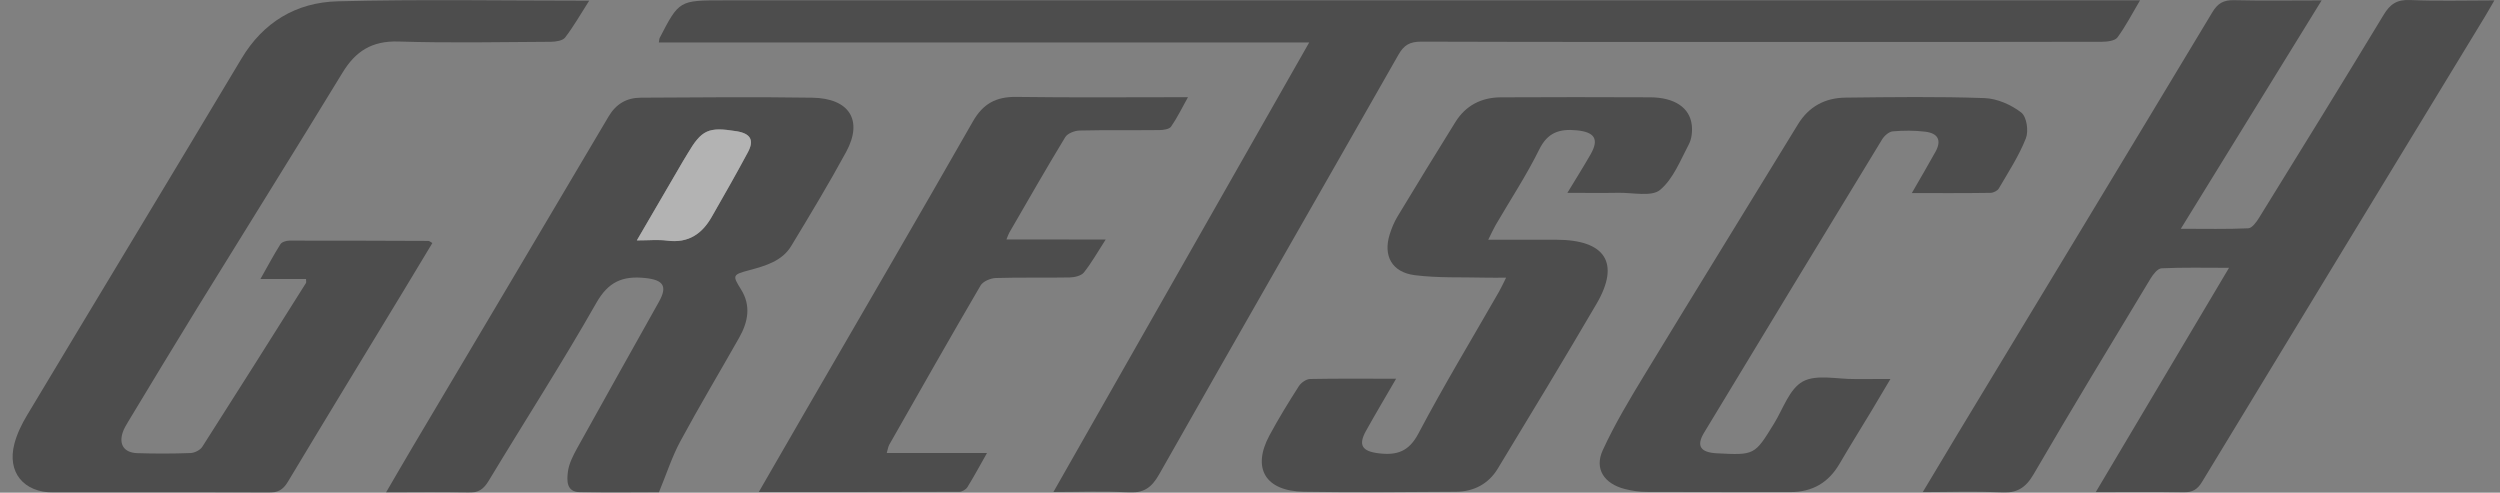
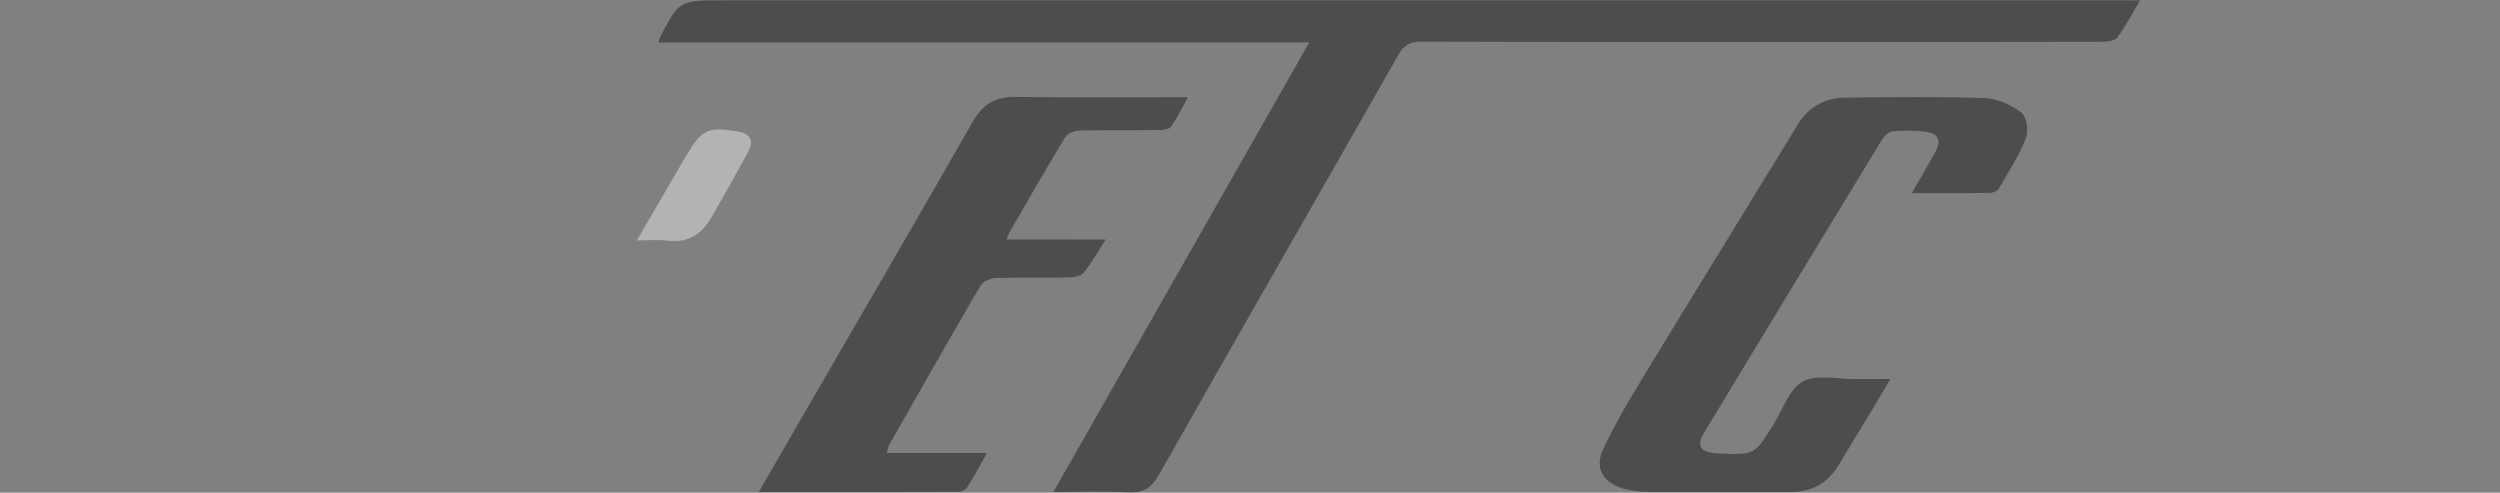
<svg xmlns="http://www.w3.org/2000/svg" width="137" height="27" viewBox="0 0 137 27" fill="none">
  <rect x="0" y="0" width="137" height="27" fill="#808080" stroke="none" />
  <g opacity="0.4" clip-path="url(#clip0_2_236)">
    <path d="M36.105 2.329C36.135 2.144 36.132 2.115 36.143 2.094C37.217 0.02 37.217 0.02 39.637 0.02C65.149 0.02 90.663 0.02 116.175 0.02C116.49 0.02 116.806 0.02 117.273 0.02C116.822 0.78 116.479 1.454 116.032 2.055C115.898 2.237 115.474 2.289 115.184 2.289C110.13 2.303 105.077 2.298 100.023 2.298C92.644 2.298 85.266 2.306 77.888 2.282C77.258 2.281 76.937 2.468 76.637 2.995C72.272 10.667 67.87 18.319 63.519 25.998C63.099 26.739 62.661 27.039 61.779 26.983C60.492 26.9 59.196 26.961 57.727 26.961C62.419 18.714 67.046 10.584 71.745 2.326C59.792 2.329 47.978 2.329 36.105 2.329Z" fill="black" />
-     <path d="M127.225 0.022C124.62 4.247 122.109 8.32 119.508 12.537C120.853 12.537 122.029 12.565 123.204 12.511C123.41 12.502 123.648 12.175 123.789 11.948C126.08 8.244 128.37 4.538 130.623 0.814C130.975 0.231 131.343 -0.03 132.075 0.002C133.557 0.067 135.045 0.022 136.691 0.022C136.48 0.384 136.325 0.663 136.159 0.936C130.993 9.426 125.823 17.915 120.668 26.413C120.418 26.825 120.146 26.986 119.65 26.977C118.11 26.947 116.571 26.966 114.848 26.966C117.291 22.853 119.672 18.847 122.151 14.676C120.796 14.676 119.622 14.648 118.452 14.703C118.243 14.712 117.995 15.027 117.857 15.254C115.703 18.823 113.539 22.387 111.442 25.987C111.001 26.746 110.517 27.041 109.615 26.988C108.253 26.906 106.882 26.967 105.367 26.967C106.068 25.799 106.692 24.747 107.325 23.702C111.966 16.029 116.613 8.359 121.234 0.676C121.534 0.178 121.846 -0.003 122.435 0.011C123.969 0.048 125.509 0.022 127.225 0.022Z" fill="black" />
-     <path d="M32.288 0.037C31.801 0.8 31.428 1.459 30.967 2.058C30.836 2.229 30.456 2.289 30.19 2.29C27.407 2.306 24.622 2.362 21.84 2.275C20.369 2.229 19.48 2.816 18.769 3.983C16.148 8.283 13.475 12.551 10.832 16.839C9.553 18.915 8.296 21.004 7.034 23.09C6.912 23.291 6.785 23.499 6.717 23.719C6.511 24.374 6.811 24.809 7.523 24.833C8.495 24.864 9.47 24.863 10.441 24.827C10.664 24.819 10.97 24.664 11.084 24.487C12.993 21.502 14.88 18.505 16.768 15.508C16.79 15.472 16.771 15.41 16.771 15.291C16.007 15.291 15.238 15.291 14.271 15.291C14.682 14.564 15.003 13.959 15.369 13.38C15.444 13.261 15.692 13.186 15.859 13.186C18.399 13.182 20.938 13.193 23.478 13.202C23.524 13.202 23.569 13.249 23.694 13.317C23.159 14.204 22.628 15.091 22.091 15.976C19.983 19.45 17.864 22.92 15.773 26.405C15.509 26.847 15.215 27.003 14.688 27C10.769 26.978 6.85 26.989 2.933 26.989C1.293 26.989 0.38 25.884 0.789 24.318C0.931 23.774 1.191 23.242 1.484 22.753C5.395 16.232 9.337 9.729 13.238 3.205C14.422 1.225 16.223 0.131 18.502 0.072C23.037 -0.045 27.577 0.037 32.288 0.037Z" fill="black" />
-     <path d="M21.154 26.986C21.703 26.047 22.17 25.237 22.647 24.433C26.217 18.418 29.795 12.408 33.351 6.384C33.76 5.693 34.339 5.358 35.115 5.353C38.249 5.336 41.383 5.306 44.516 5.354C46.553 5.386 47.306 6.599 46.37 8.323C45.421 10.071 44.389 11.776 43.359 13.48C42.859 14.307 41.953 14.567 41.062 14.806C40.139 15.052 40.126 15.091 40.606 15.856C41.172 16.758 40.991 17.65 40.502 18.513C39.432 20.404 38.314 22.271 37.283 24.181C36.827 25.025 36.533 25.95 36.107 26.983C34.841 26.983 33.304 27.009 31.769 26.972C31.017 26.953 31.067 26.31 31.12 25.861C31.174 25.415 31.403 24.97 31.628 24.561C33.111 21.883 34.614 19.215 36.108 16.542C36.592 15.678 36.352 15.338 35.356 15.235C34.108 15.105 33.336 15.445 32.681 16.595C30.804 19.895 28.741 23.096 26.778 26.351C26.502 26.808 26.214 27.014 25.644 26.998C24.218 26.959 22.788 26.986 21.154 26.986ZM34.898 13.175C35.568 13.175 36.076 13.122 36.567 13.186C37.73 13.336 38.475 12.807 38.999 11.891C39.674 10.712 40.348 9.532 40.989 8.334C41.344 7.671 41.124 7.314 40.365 7.191C38.812 6.94 38.452 7.106 37.667 8.439C37.588 8.575 37.503 8.707 37.424 8.841C36.613 10.235 35.802 11.628 34.898 13.175Z" fill="black" />
-     <path d="M76.506 20.755C75.896 21.806 75.364 22.7 74.858 23.608C74.418 24.395 74.642 24.733 75.557 24.842C76.558 24.962 77.208 24.742 77.726 23.763C79.117 21.128 80.665 18.569 82.149 15.979C82.263 15.779 82.357 15.57 82.535 15.216C82.078 15.216 81.743 15.224 81.409 15.215C80.117 15.182 78.809 15.241 77.533 15.08C76.274 14.921 75.789 14.018 76.155 12.846C76.263 12.502 76.405 12.158 76.593 11.849C77.636 10.122 78.691 8.4 79.758 6.685C80.314 5.793 81.164 5.339 82.242 5.334C84.97 5.322 87.698 5.319 90.428 5.333C91.765 5.339 92.605 5.899 92.71 6.86C92.748 7.206 92.706 7.612 92.545 7.915C92.081 8.79 91.697 9.804 90.967 10.411C90.508 10.791 89.479 10.553 88.707 10.565C87.823 10.581 86.939 10.568 85.893 10.568C86.362 9.795 86.775 9.138 87.161 8.465C87.645 7.624 87.388 7.236 86.4 7.141C85.45 7.049 84.809 7.264 84.353 8.186C83.648 9.612 82.764 10.955 81.959 12.336C81.833 12.555 81.732 12.785 81.555 13.138C82.882 13.138 84.086 13.138 85.289 13.138C87.979 13.14 88.798 14.413 87.489 16.65C85.716 19.68 83.896 22.685 82.074 25.686C81.578 26.504 80.78 26.941 79.794 26.947C77.012 26.967 74.228 26.994 71.447 26.947C69.339 26.911 68.598 25.663 69.565 23.863C70.06 22.942 70.611 22.047 71.176 21.163C71.296 20.975 71.579 20.773 71.794 20.769C73.299 20.739 74.809 20.755 76.506 20.755Z" fill="black" />
    <path d="M104.768 10.581C105.244 9.751 105.668 9.036 106.068 8.311C106.404 7.702 106.218 7.303 105.501 7.216C104.915 7.145 104.31 7.147 103.723 7.198C103.514 7.217 103.261 7.44 103.142 7.635C99.879 12.988 96.626 18.346 93.384 23.71C92.944 24.437 93.183 24.794 94.085 24.841C96.159 24.948 96.153 24.945 97.223 23.203C97.716 22.399 98.059 21.308 98.798 20.904C99.538 20.499 100.688 20.784 101.66 20.772C102.25 20.766 102.841 20.77 103.595 20.77C103.202 21.429 102.878 21.979 102.549 22.529C101.966 23.494 101.369 24.452 100.8 25.424C100.203 26.443 99.324 26.969 98.097 26.966C95.476 26.959 92.853 26.97 90.232 26.956C89.833 26.955 89.423 26.895 89.035 26.796C87.911 26.507 87.361 25.697 87.83 24.674C88.49 23.234 89.319 21.858 90.146 20.496C92.926 15.923 95.741 11.372 98.532 6.807C99.123 5.843 100.008 5.362 101.134 5.35C103.674 5.322 106.218 5.286 108.756 5.376C109.447 5.401 110.221 5.744 110.764 6.167C111.066 6.401 111.176 7.18 111.017 7.582C110.639 8.542 110.059 9.43 109.533 10.331C109.46 10.456 109.236 10.567 109.079 10.568C107.684 10.589 106.289 10.581 104.768 10.581Z" fill="black" />
    <path d="M60.591 13.126C60.142 13.821 59.813 14.411 59.394 14.935C59.251 15.113 58.886 15.199 58.622 15.204C57.271 15.23 55.92 15.193 54.568 15.235C54.28 15.244 53.866 15.422 53.736 15.644C52.043 18.538 50.39 21.455 48.732 24.368C48.672 24.474 48.659 24.604 48.593 24.825C50.431 24.825 52.194 24.825 54.087 24.825C53.686 25.532 53.368 26.125 53.013 26.696C52.933 26.824 52.724 26.95 52.575 26.95C48.962 26.964 45.35 26.961 41.582 26.961C42.442 25.471 43.235 24.095 44.03 22.721C47.128 17.371 50.247 12.03 53.311 6.662C53.863 5.695 54.567 5.294 55.701 5.311C58.779 5.354 61.86 5.326 65.101 5.326C64.763 5.93 64.508 6.461 64.174 6.94C64.077 7.08 63.756 7.127 63.535 7.128C62.075 7.144 60.615 7.119 59.157 7.153C58.886 7.16 58.499 7.312 58.374 7.517C57.326 9.242 56.327 10.994 55.315 12.739C55.266 12.823 55.237 12.92 55.152 13.122C56.979 13.126 58.71 13.126 60.591 13.126Z" fill="black" />
    <path d="M34.898 13.175C35.799 11.628 36.612 10.235 37.423 8.843C37.502 8.707 37.587 8.575 37.666 8.44C38.451 7.108 38.812 6.941 40.364 7.192C41.123 7.315 41.342 7.673 40.988 8.336C40.348 9.532 39.673 10.712 38.998 11.893C38.474 12.809 37.73 13.338 36.567 13.188C36.075 13.122 35.567 13.175 34.898 13.175Z" fill="white" />
  </g>
  <defs>
    <clipPath id="clip0_2_236">
      <rect width="136" height="27" fill="white" transform="translate(0.691 -4.57764e-05)" />
    </clipPath>
  </defs>
</svg>